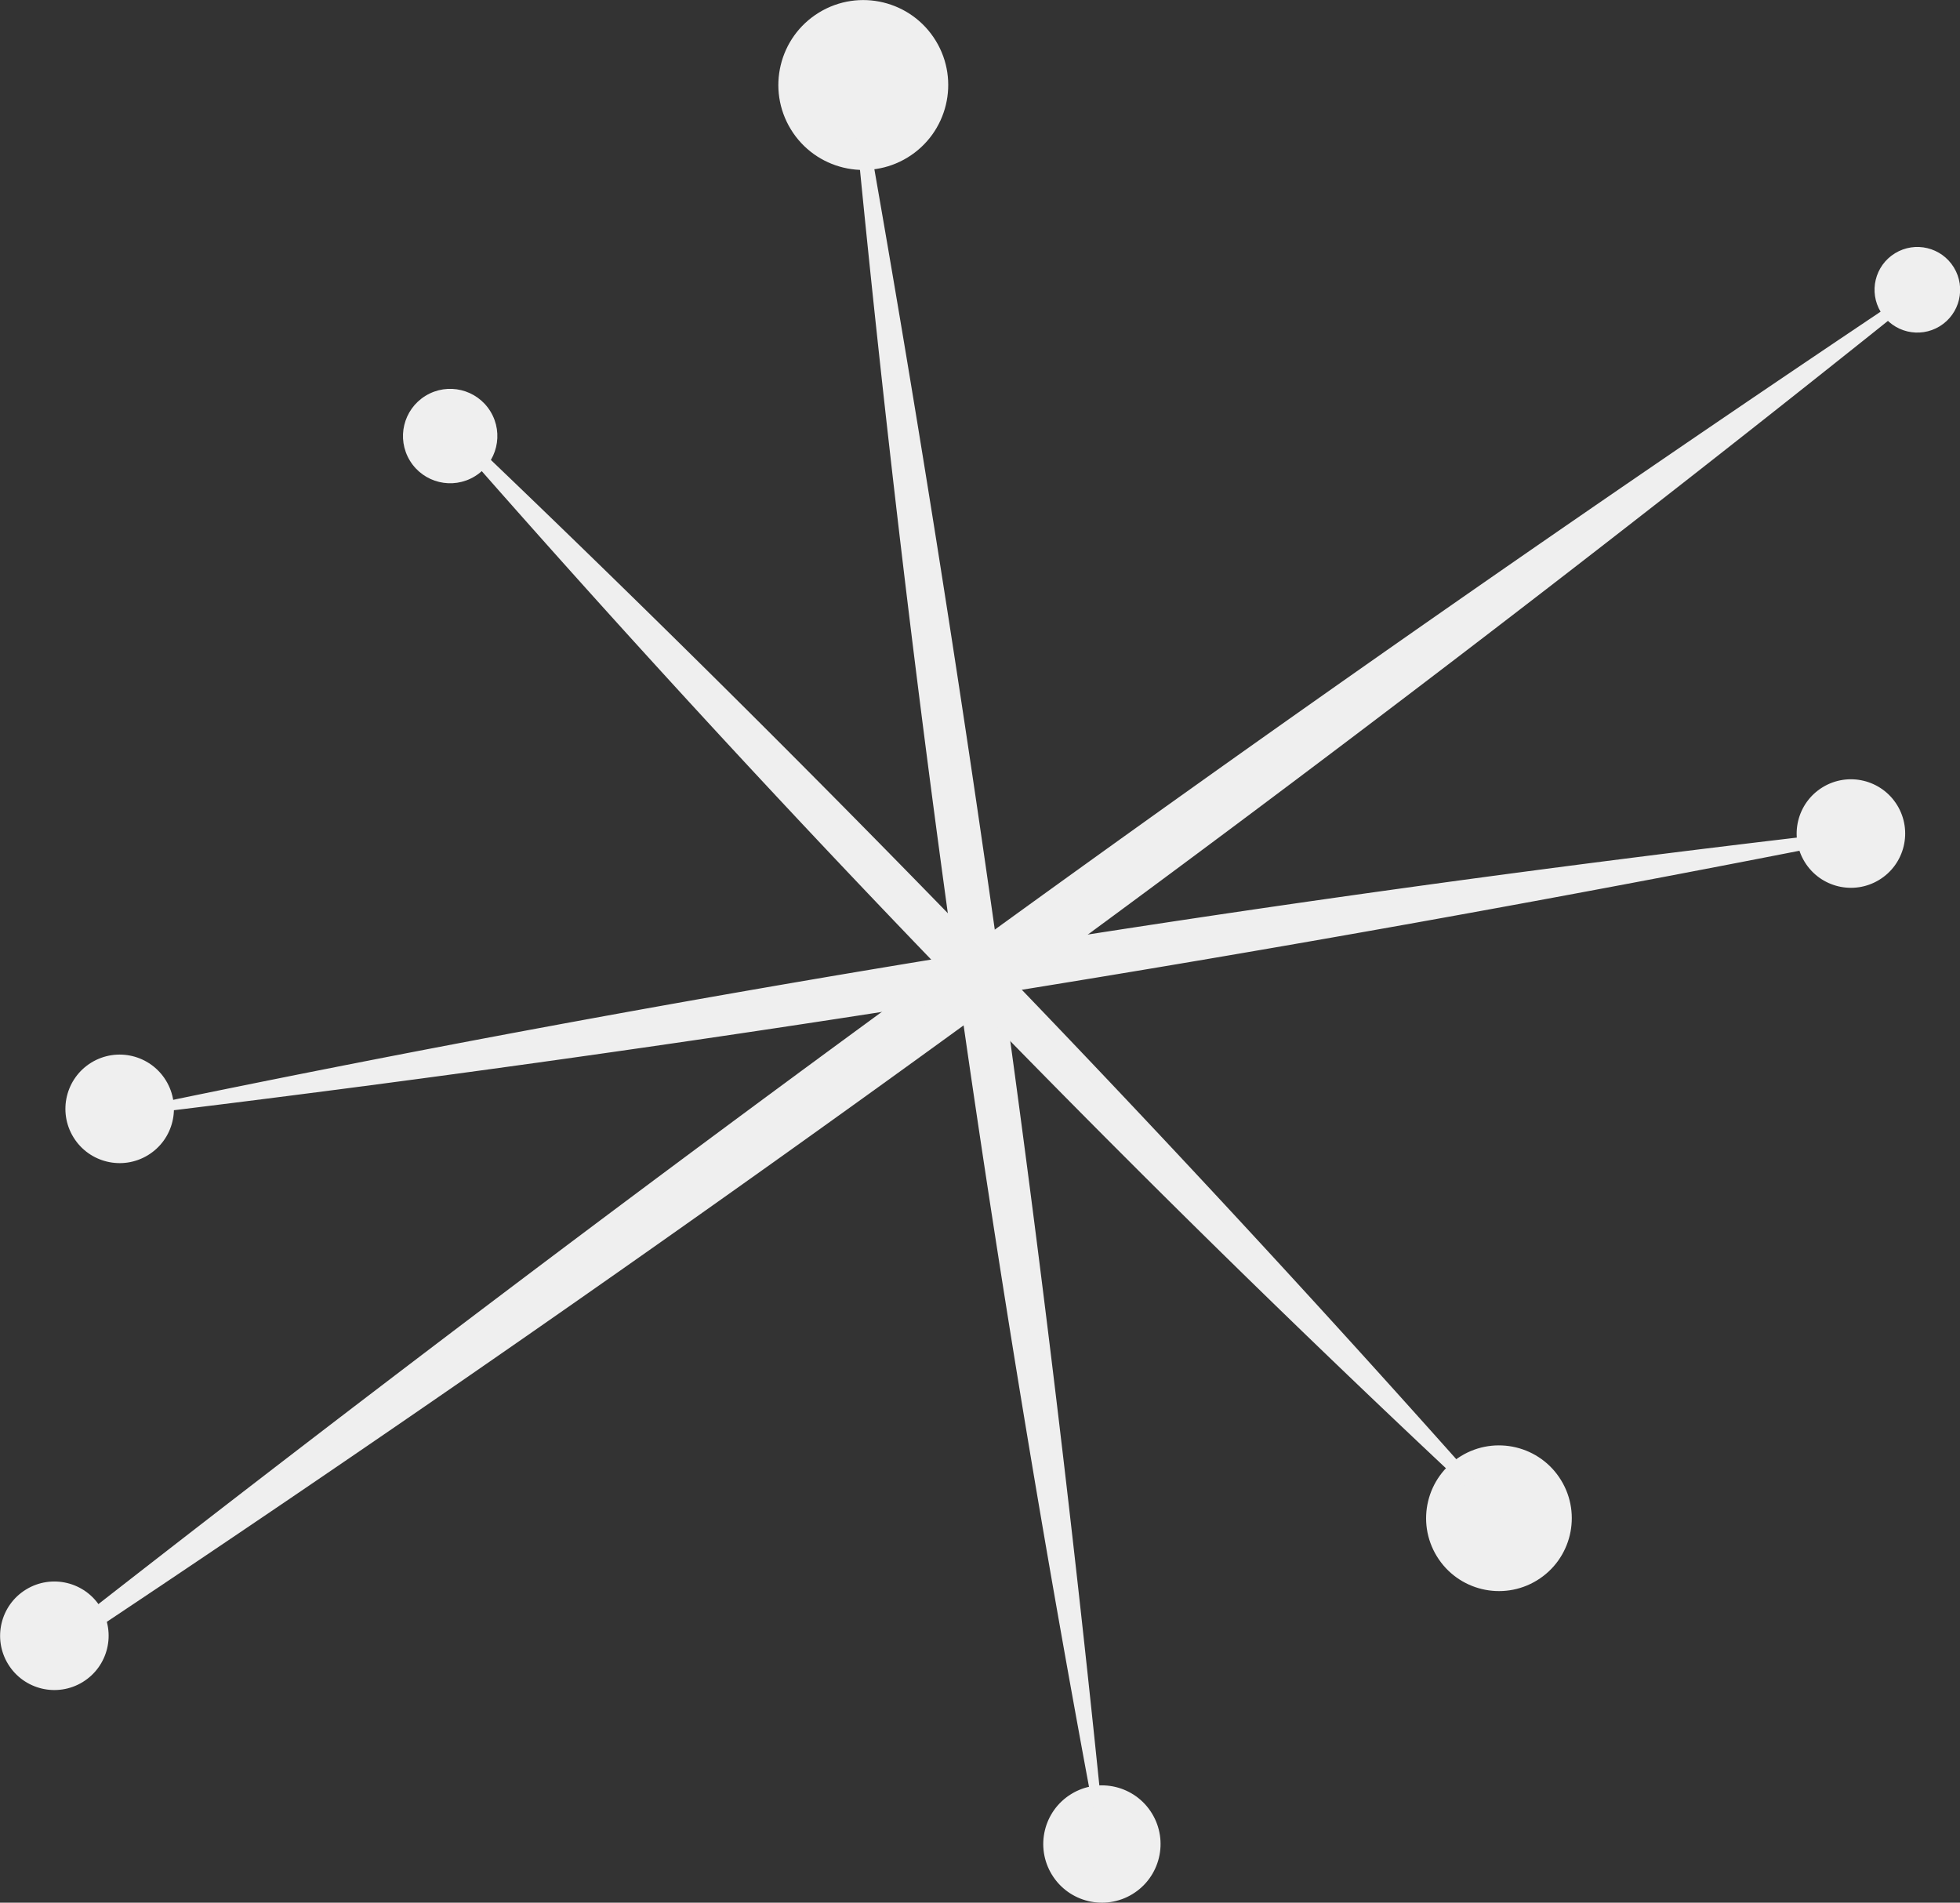
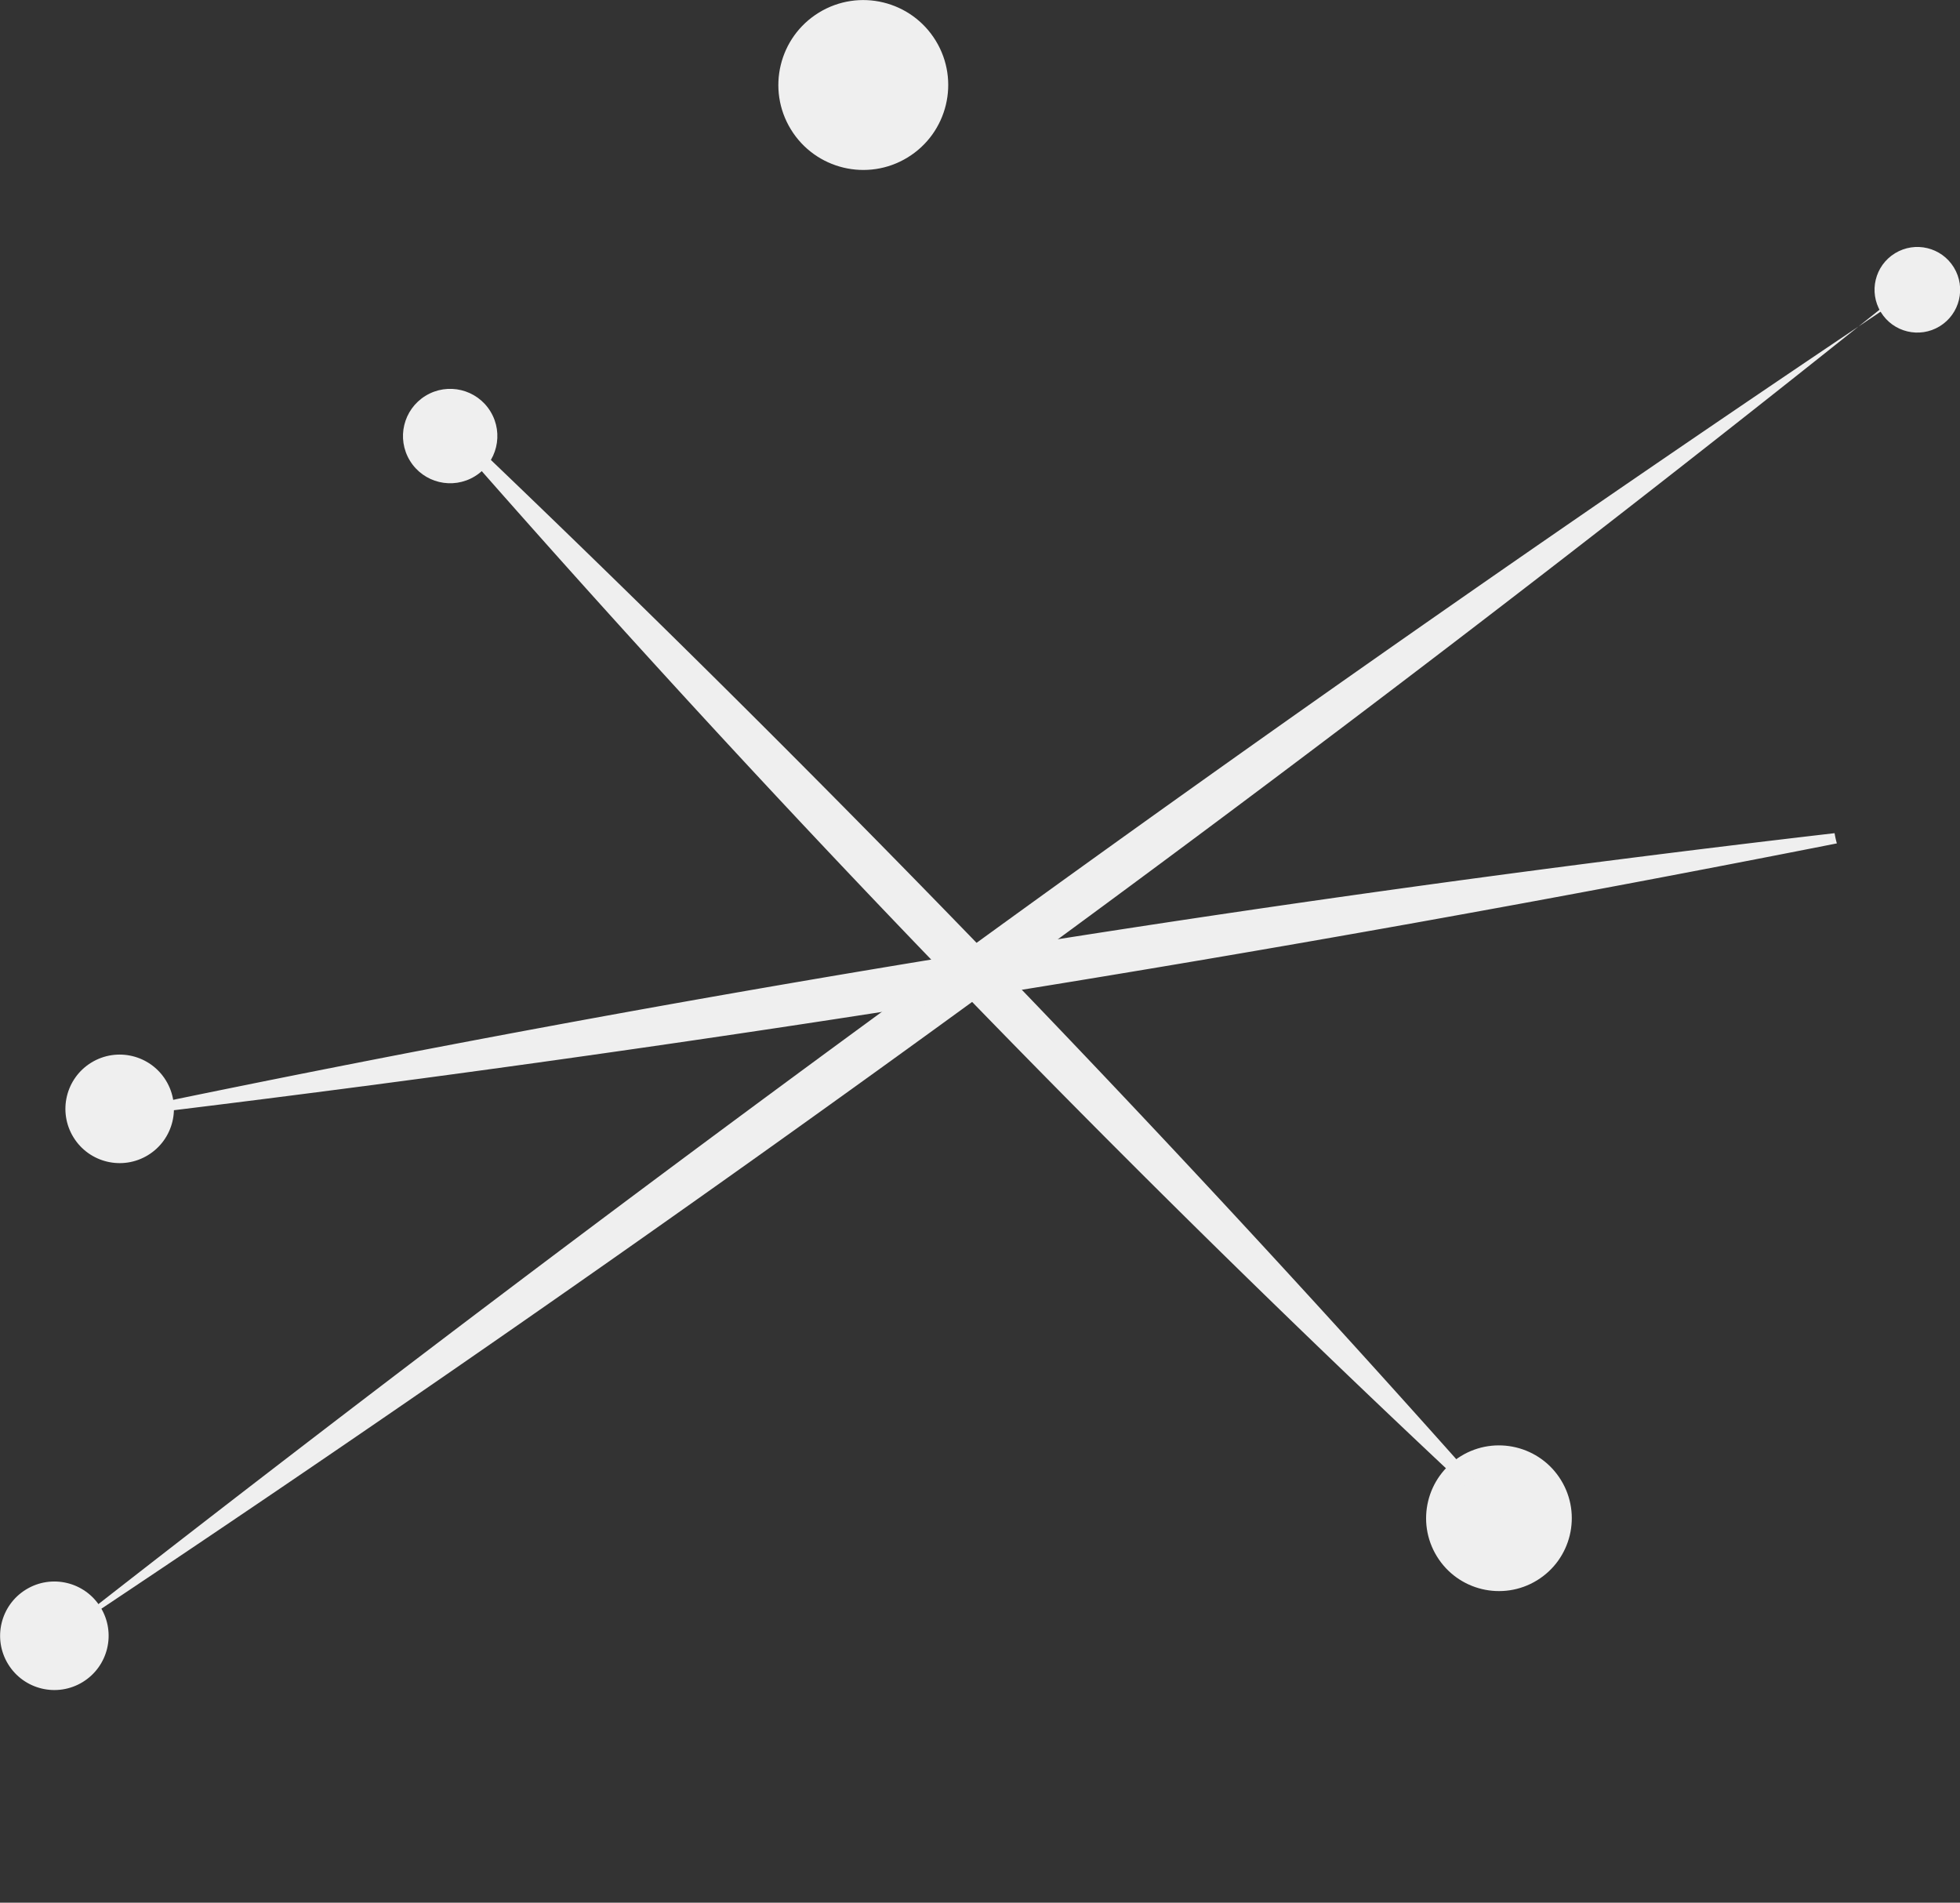
<svg xmlns="http://www.w3.org/2000/svg" width="92.404mm" height="89.69mm" version="1.1" viewBox="0 0 92.404 89.69" xml:space="preserve">
  <rect x="0" y="0" width="92.404" height="89.69" fill="#333333" stroke="none" />
  <g transform="translate(-111.33 -136.23)" style="fill: #efefef">
    <g transform="rotate(-31.462 138.04 73.039)">
-       <path d="m152.1 171.73c-36.831 1.486-73.073 4.437-108.69 8.576a5.792 5.792 0 0 1 0.092 0.653c36.284-1.322 72.494-4.227 108.64-8.834a2.799 2.799 0 0 1-0.042-0.394z" />
+       <path d="m152.1 171.73c-36.831 1.486-73.073 4.437-108.69 8.576c36.284-1.322 72.494-4.227 108.64-8.834a2.799 2.799 0 0 1-0.042-0.394z" />
      <circle cx="114.9" cy="137.66" r="4.004" />
      <circle cx="89.65" cy="141.61" r="2.225" />
      <circle cx="59.806" cy="160.53" r="2.558" />
-       <circle cx="81.218" cy="214.26" r="2.765" />
      <circle cx="152.25" cy="171.83" r="2.018" />
      <circle cx="105.2" cy="210.93" r="3.434" />
      <path d="m59.896 160.98c25.101 11.497 50.304 21.816 75.496 31.13a4.338 4.338 0 0 1 0.16-0.467c-24.68-11.421-49.847-21.76-75.55-30.941a2.096 2.096 0 0 1-0.106 0.277z" />
-       <path d="m81.557 213.92c11.989-24.87 22.801-49.866 32.609-74.869a4.338 4.338 0 0 1-0.464-0.169c-11.904 24.451-22.736 49.41-32.421 74.926a2.096 2.096 0 0 1 0.275 0.112z" />
      <path d="m105.59 211.17c-4.173-23.736-9.381-46.926-15.417-69.582a3.786 4.338 77.765 0 1-0.475 0.132c4.006 23.399 9.178 46.574 15.604 69.521a1.83 2.096 77.765 0 1 0.288-0.071z" />
      <circle cx="44.216" cy="180.11" r="2.558" />
-       <circle cx="136.2" cy="192.06" r="2.558" />
    </g>
  </g>
</svg>